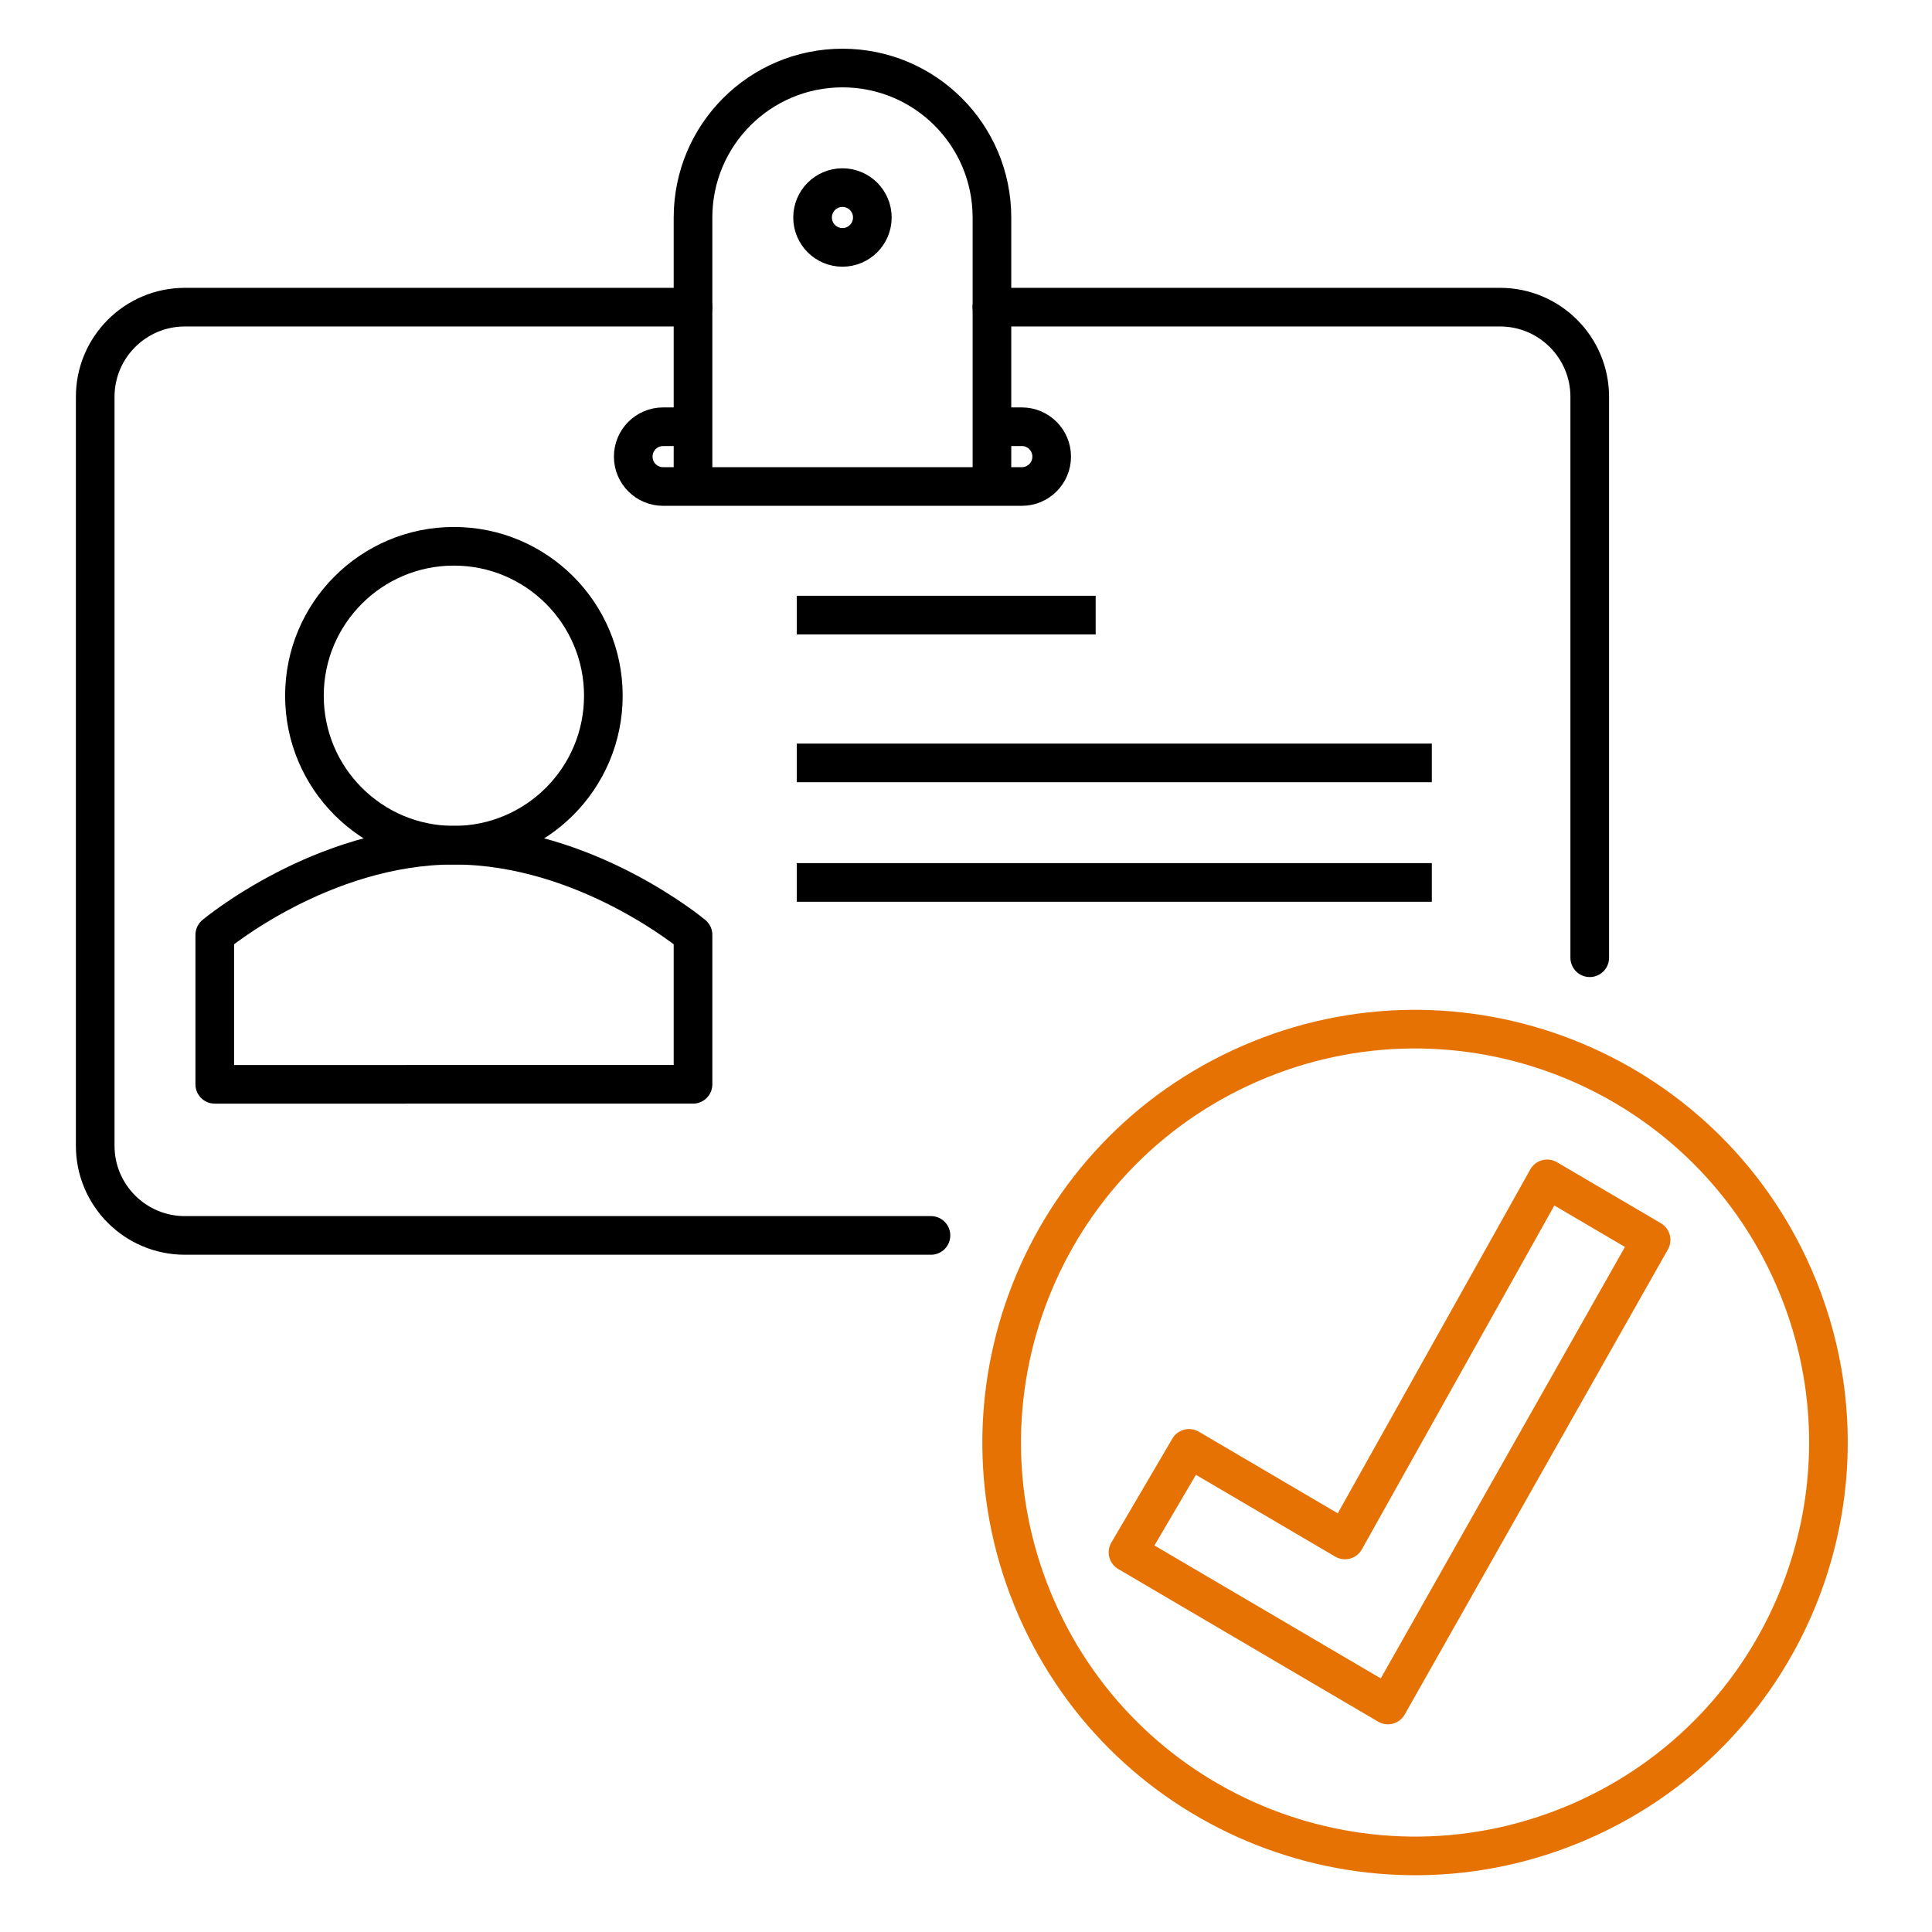
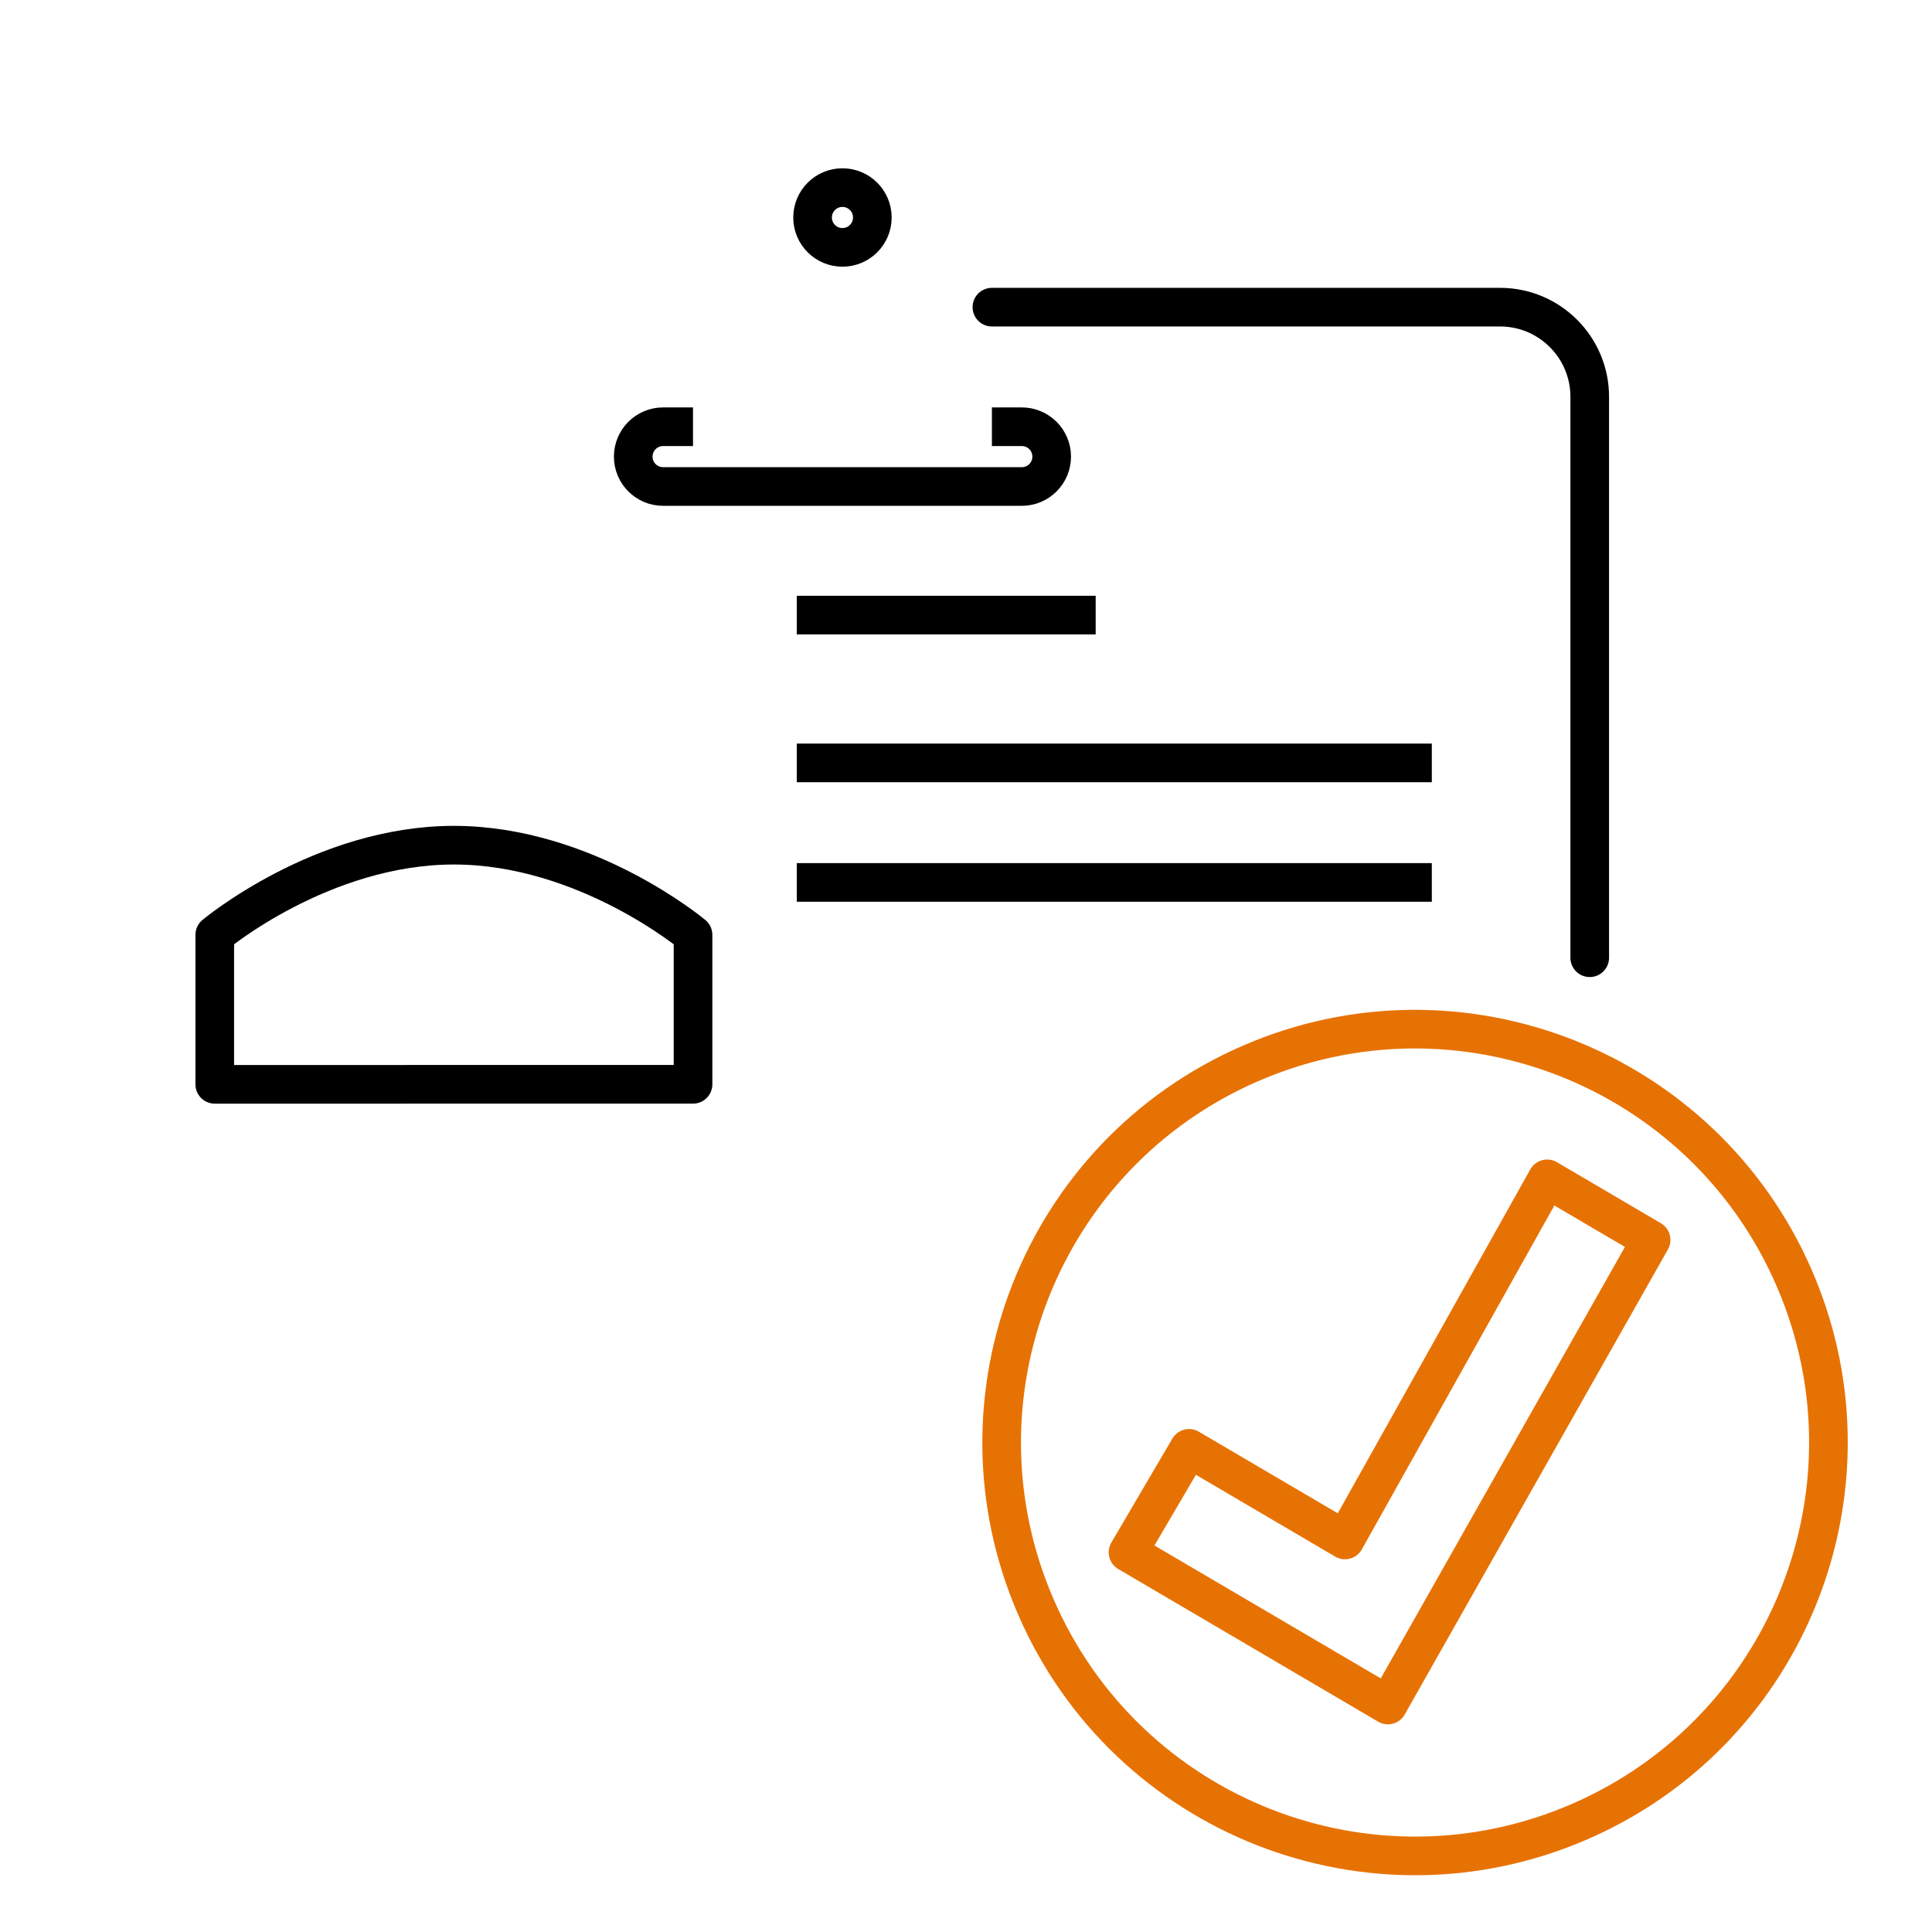
<svg xmlns="http://www.w3.org/2000/svg" id="b" viewBox="0 0 75 75">
  <defs>
    <style>.c,.d{stroke:#e77204;}.c,.d,.e,.f{fill:none;stroke-linejoin:round;stroke-width:1.5px;}.c,.f{stroke-linecap:round;}.e,.f{stroke:#000;}</style>
  </defs>
-   <path class="f" d="M36.14,47.959H7.177c-1.922,0-3.481-1.558-3.481-3.481V15.405c0-1.923,1.559-3.481,3.481-3.481h19.726" />
  <path class="f" d="M38.506,11.924h19.726c1.922,0,3.481,1.558,3.481,3.481v21.774" />
-   <path class="e" d="M26.903,18.886v-10.443c0-3.205,2.597-5.802,5.802-5.802s5.802,2.597,5.802,5.802v10.443" />
-   <circle class="e" cx="17.62" cy="27.009" r="5.802" />
  <circle class="e" cx="32.704" cy="8.443" r="1.16" />
  <path class="e" d="M26.903,36.291v5.802H8.337v-5.802s4.156-3.481,9.283-3.481,9.283,3.481,9.283,3.481Z" />
  <path class="e" d="M38.506,16.566h1.16c.641,0,1.16.519,1.16,1.16s-.519,1.16-1.16,1.16h-13.924c-.641,0-1.16-.519-1.16-1.16s.519-1.16,1.16-1.16h1.16" />
  <line class="e" x1="30.931" y1="23.878" x2="42.534" y2="23.878" />
  <line class="e" x1="30.931" y1="29.616" x2="55.583" y2="29.616" />
  <line class="e" x1="30.931" y1="34.257" x2="55.583" y2="34.257" />
  <path class="c" d="M70.752,53.307c-.214-1.253-.582-2.502-1.113-3.719-3.541-8.123-12.995-11.837-21.118-8.296s-11.837,12.995-8.296,21.118c3.541,8.123,12.995,11.837,21.118,8.296,6.905-3.01,10.624-10.292,9.409-17.398" />
  <polygon class="d" points="52.212 59.781 46.158 56.225 43.789 60.262 53.878 66.188 64.096 48.133 60.06 45.763 52.212 59.781" />
</svg>